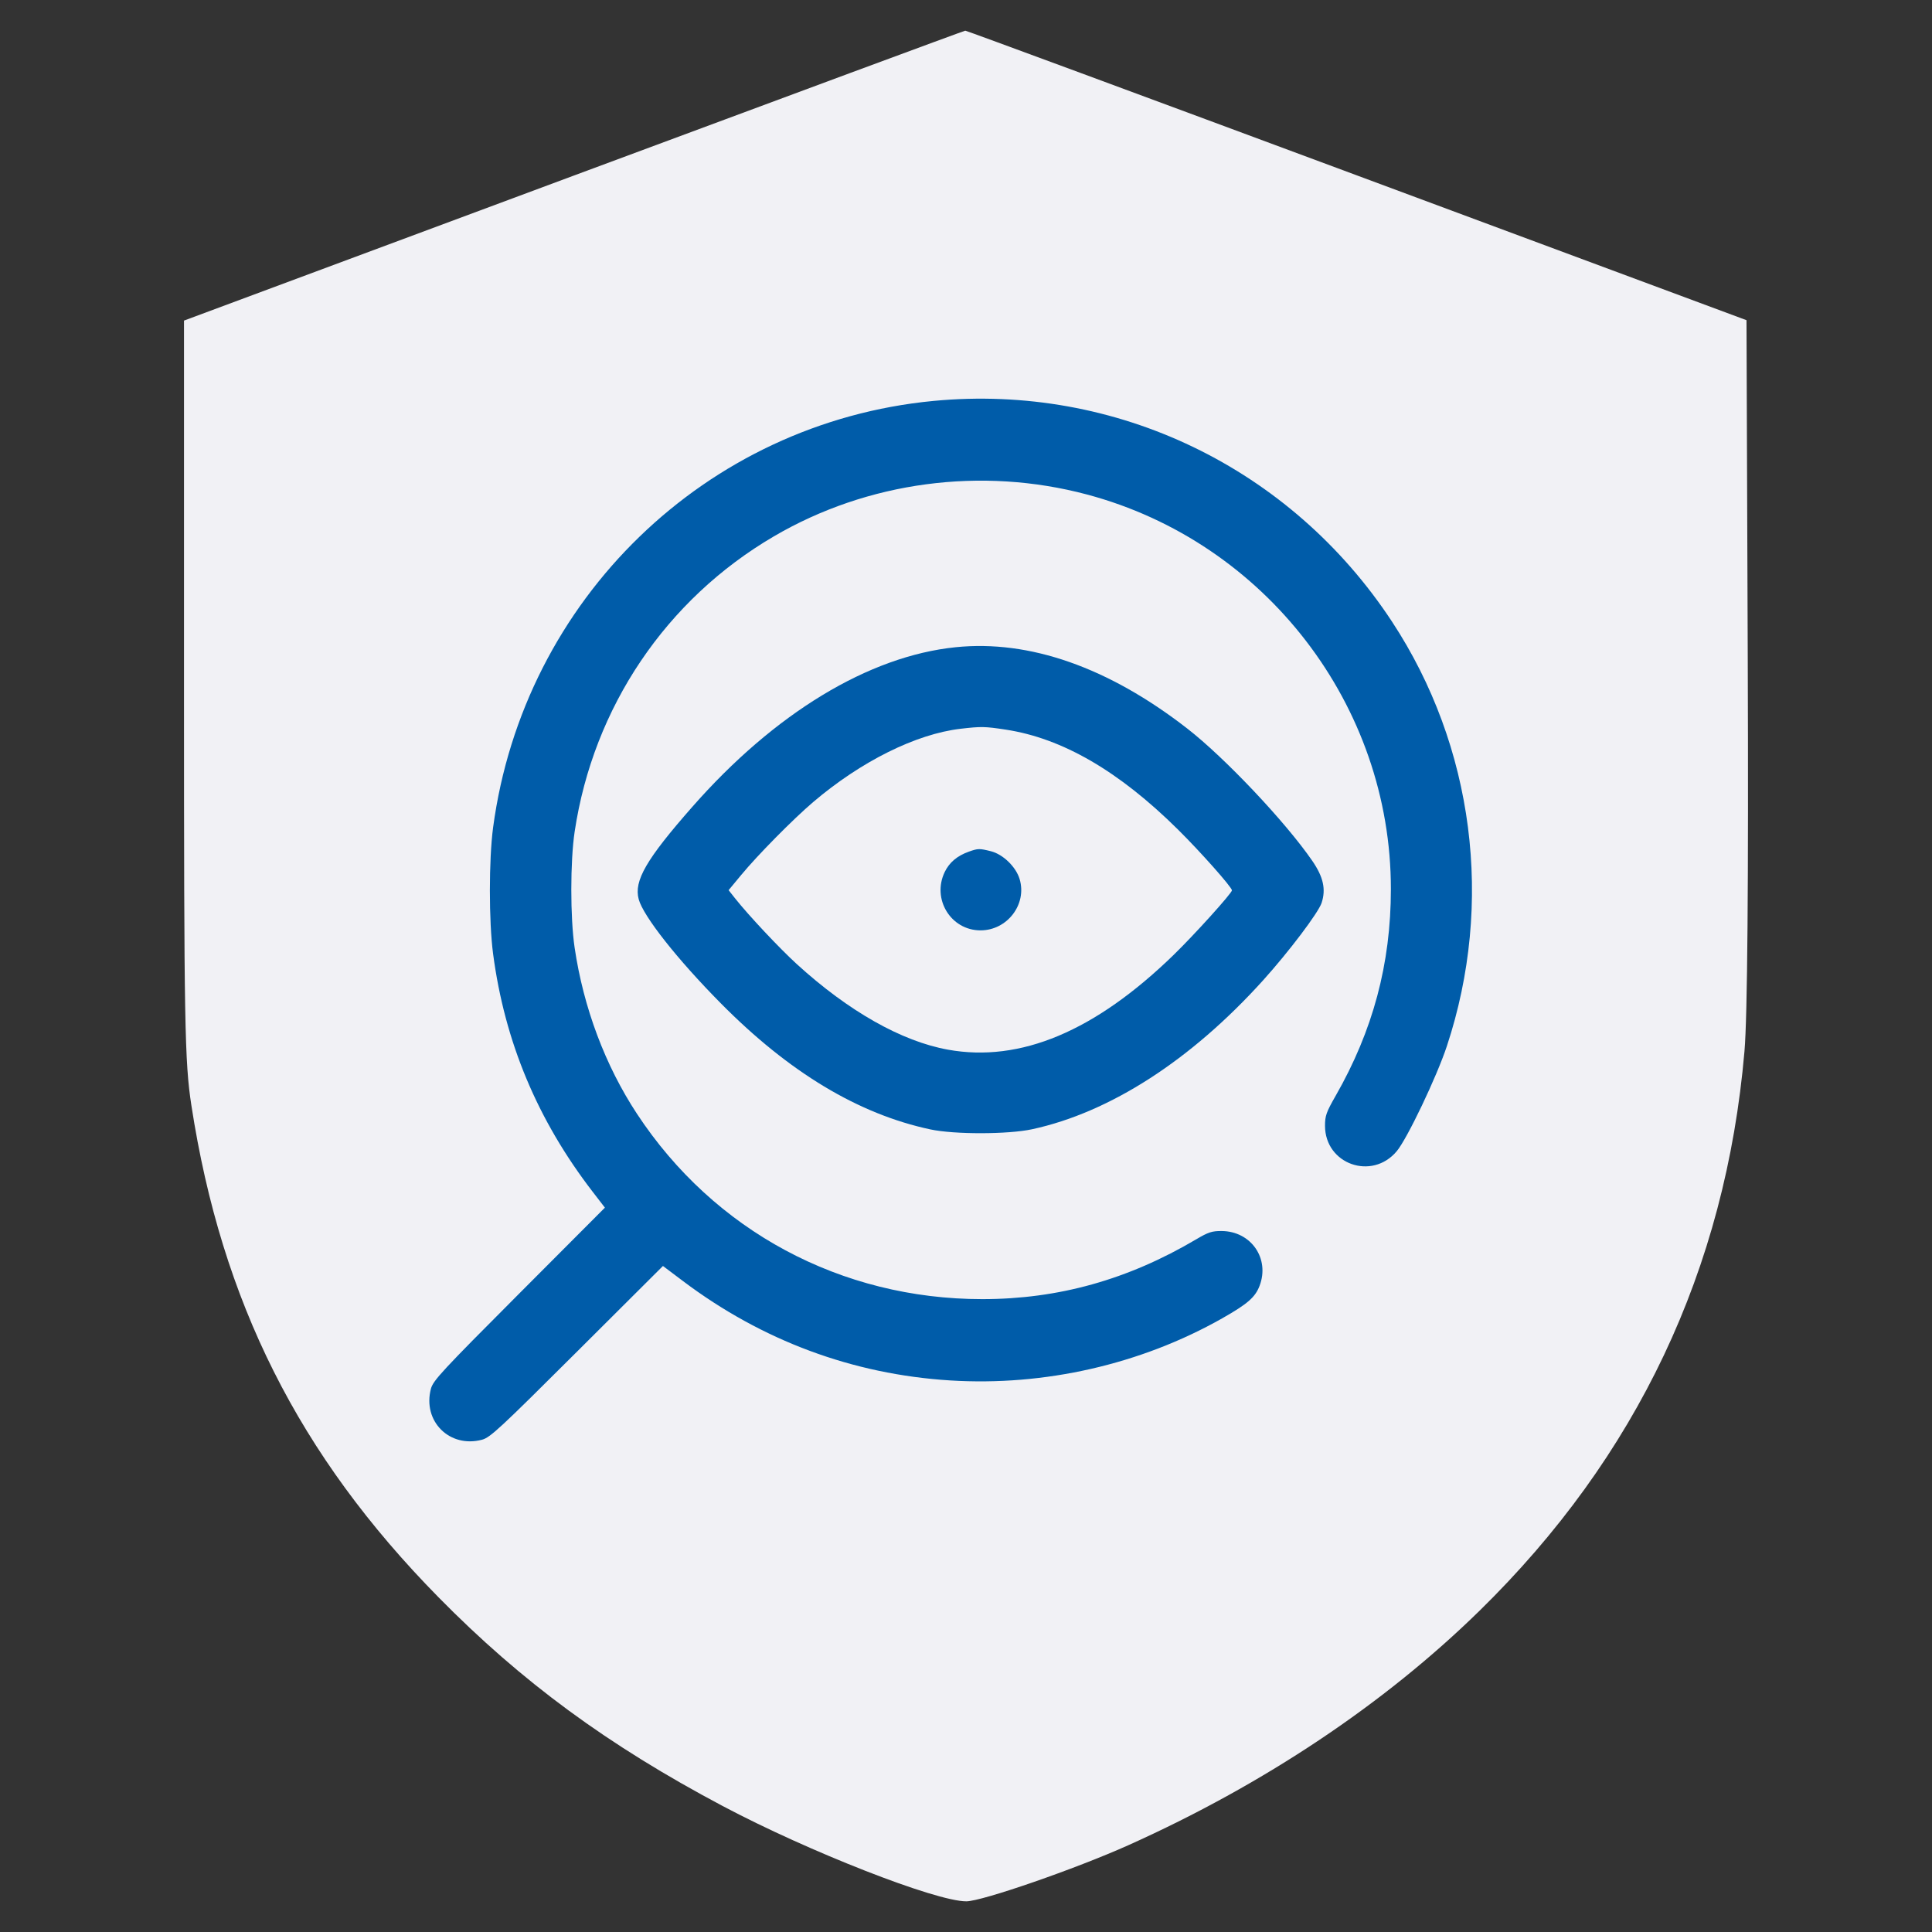
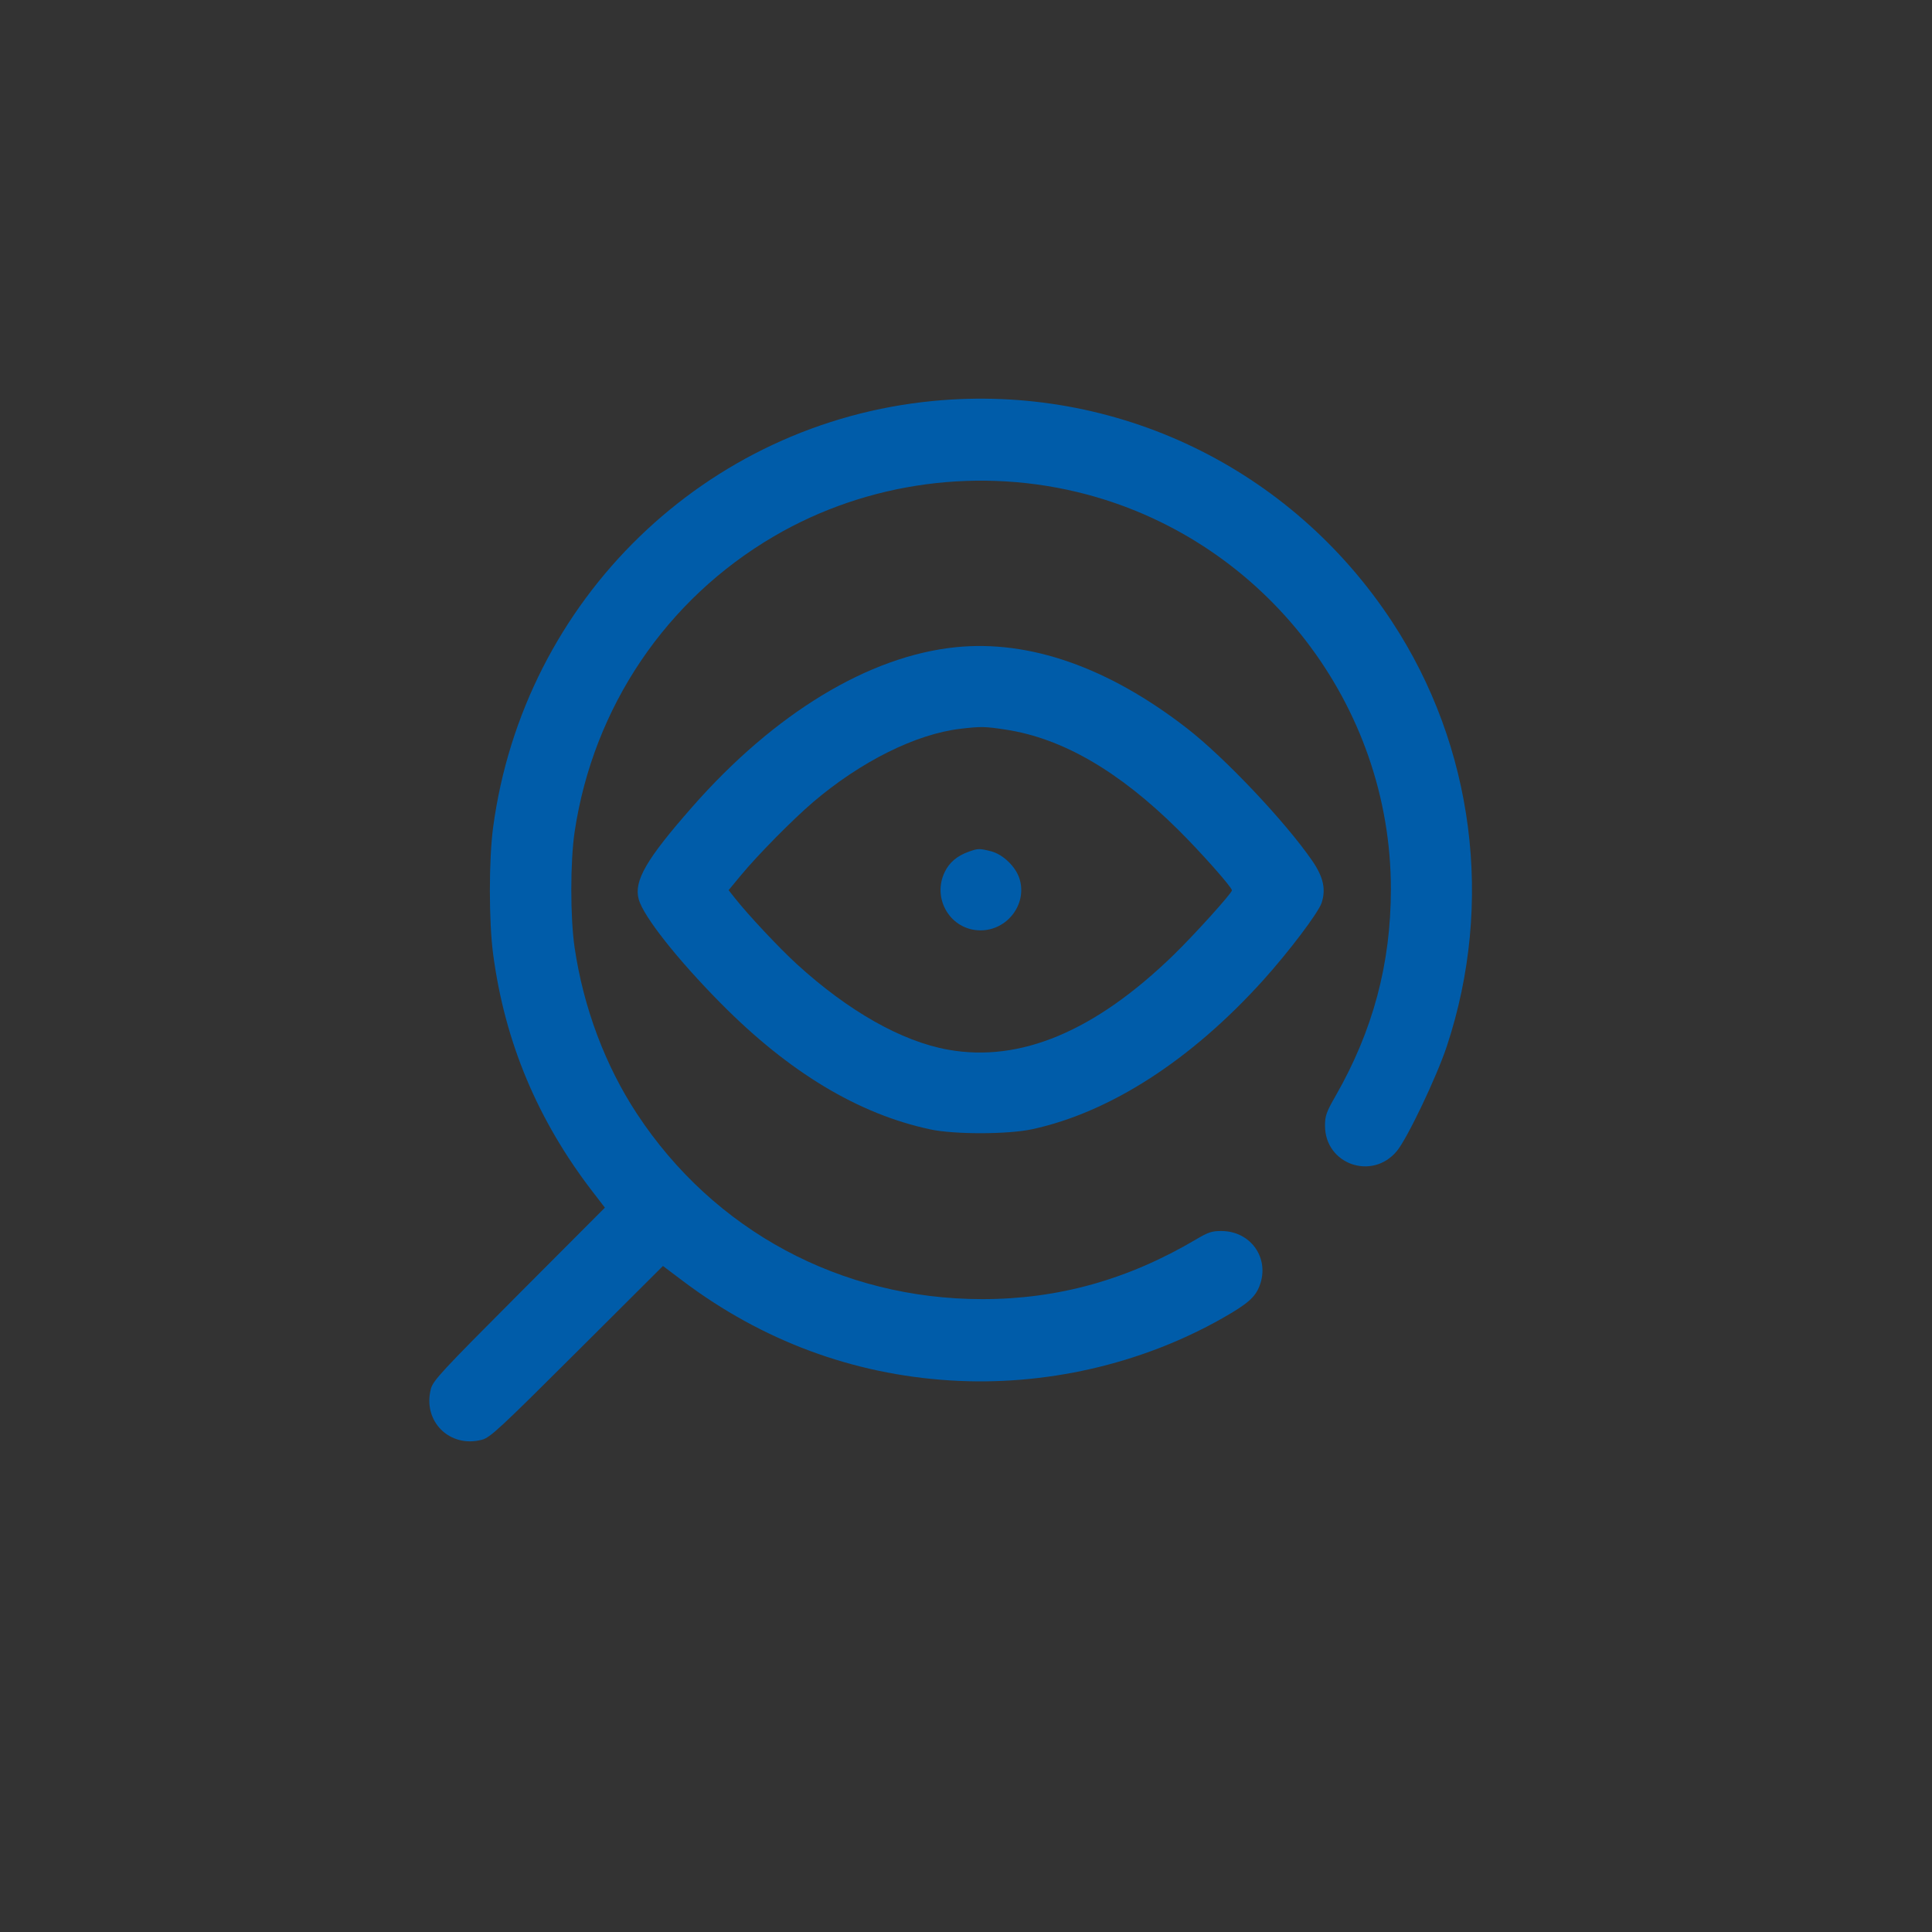
<svg xmlns="http://www.w3.org/2000/svg" width="63" height="63" viewBox="0 0 63 63" fill="none">
  <rect x="0" y="0" width="63" height="63" fill="#333333" stroke="none" />
-   <path fill-rule="evenodd" clip-rule="evenodd" d="M18.704 5.728L6 10.454V22.469C6 33.395 6.022 34.627 6.241 36.047C7.226 42.444 9.744 47.457 14.3 52.086C17.015 54.845 19.821 56.907 23.56 58.889C26.367 60.378 30.513 62 31.509 62C32.018 62 35.075 60.941 36.794 60.17C41.21 58.188 45.138 55.566 48.24 52.53C53.379 47.501 56.27 41.397 56.885 34.281C56.982 33.162 57.018 28.809 56.992 21.512L56.951 10.441L44.246 5.719C37.259 3.122 31.512 0.998 31.476 1C31.439 1.002 25.692 3.129 18.704 5.728Z" fill="#F1F1F5" />
  <path fill-rule="evenodd" clip-rule="evenodd" d="M30.436 13.074C23.018 13.784 17.075 19.543 16.079 26.986C15.94 28.03 15.939 30.044 16.079 31.102C16.457 33.969 17.525 36.523 19.326 38.862L19.725 39.38L16.928 42.184C14.408 44.71 14.124 45.016 14.052 45.285C13.772 46.342 14.659 47.228 15.716 46.948C15.985 46.877 16.291 46.592 18.816 44.075L21.618 41.282L22.274 41.776C24.85 43.716 27.807 44.816 30.982 45.014C34.059 45.207 37.202 44.49 39.849 42.992C40.678 42.522 40.93 42.304 41.073 41.929C41.413 41.04 40.796 40.148 39.836 40.142C39.521 40.14 39.401 40.179 39.006 40.413C36.781 41.728 34.513 42.363 32.031 42.363C27.425 42.363 23.282 40.138 20.769 36.317C19.735 34.746 19.026 32.855 18.738 30.903C18.593 29.926 18.594 28.084 18.739 27.118C19.348 23.062 21.718 19.548 25.235 17.49C28.287 15.703 32.001 15.207 35.445 16.125C41.26 17.676 45.359 22.999 45.355 28.996C45.354 31.427 44.77 33.608 43.552 35.736C43.249 36.265 43.207 36.384 43.207 36.71C43.208 37.964 44.739 38.506 45.547 37.538C45.888 37.129 46.848 35.117 47.18 34.114C48.724 29.449 48.064 24.337 45.393 20.273C42.091 15.249 36.388 12.505 30.436 13.074Z" fill="#005CA9" />
  <path fill-rule="evenodd" clip-rule="evenodd" d="M31.162 21.105C28.328 21.395 25.258 23.256 22.573 26.313C21.075 28.017 20.665 28.723 20.827 29.323C20.976 29.876 22.089 31.287 23.509 32.721C25.732 34.968 27.991 36.327 30.336 36.828C31.124 36.996 32.869 36.993 33.657 36.823C36.197 36.273 38.837 34.571 41.186 31.969C42.029 31.034 42.989 29.764 43.096 29.442C43.242 28.997 43.153 28.596 42.79 28.068C41.917 26.8 39.934 24.702 38.709 23.752C36.145 21.761 33.57 20.858 31.162 21.105ZM32.795 23.792C34.64 24.073 36.486 25.143 38.412 27.05C39.143 27.773 40.172 28.932 40.172 29.033C40.172 29.125 38.942 30.486 38.269 31.14C35.708 33.629 33.27 34.653 30.915 34.229C29.403 33.957 27.673 32.979 25.988 31.443C25.419 30.924 24.414 29.854 23.97 29.294L23.759 29.027L24.165 28.537C24.705 27.883 25.857 26.717 26.514 26.156C28.073 24.828 29.872 23.933 31.324 23.764C31.993 23.686 32.113 23.688 32.795 23.792ZM31.591 27.772C31.212 27.907 30.957 28.123 30.807 28.433C30.379 29.316 31.005 30.338 31.973 30.338C32.846 30.338 33.495 29.488 33.249 28.667C33.13 28.267 32.708 27.858 32.313 27.758C31.937 27.664 31.893 27.664 31.591 27.772Z" fill="#005CA9" />
</svg>